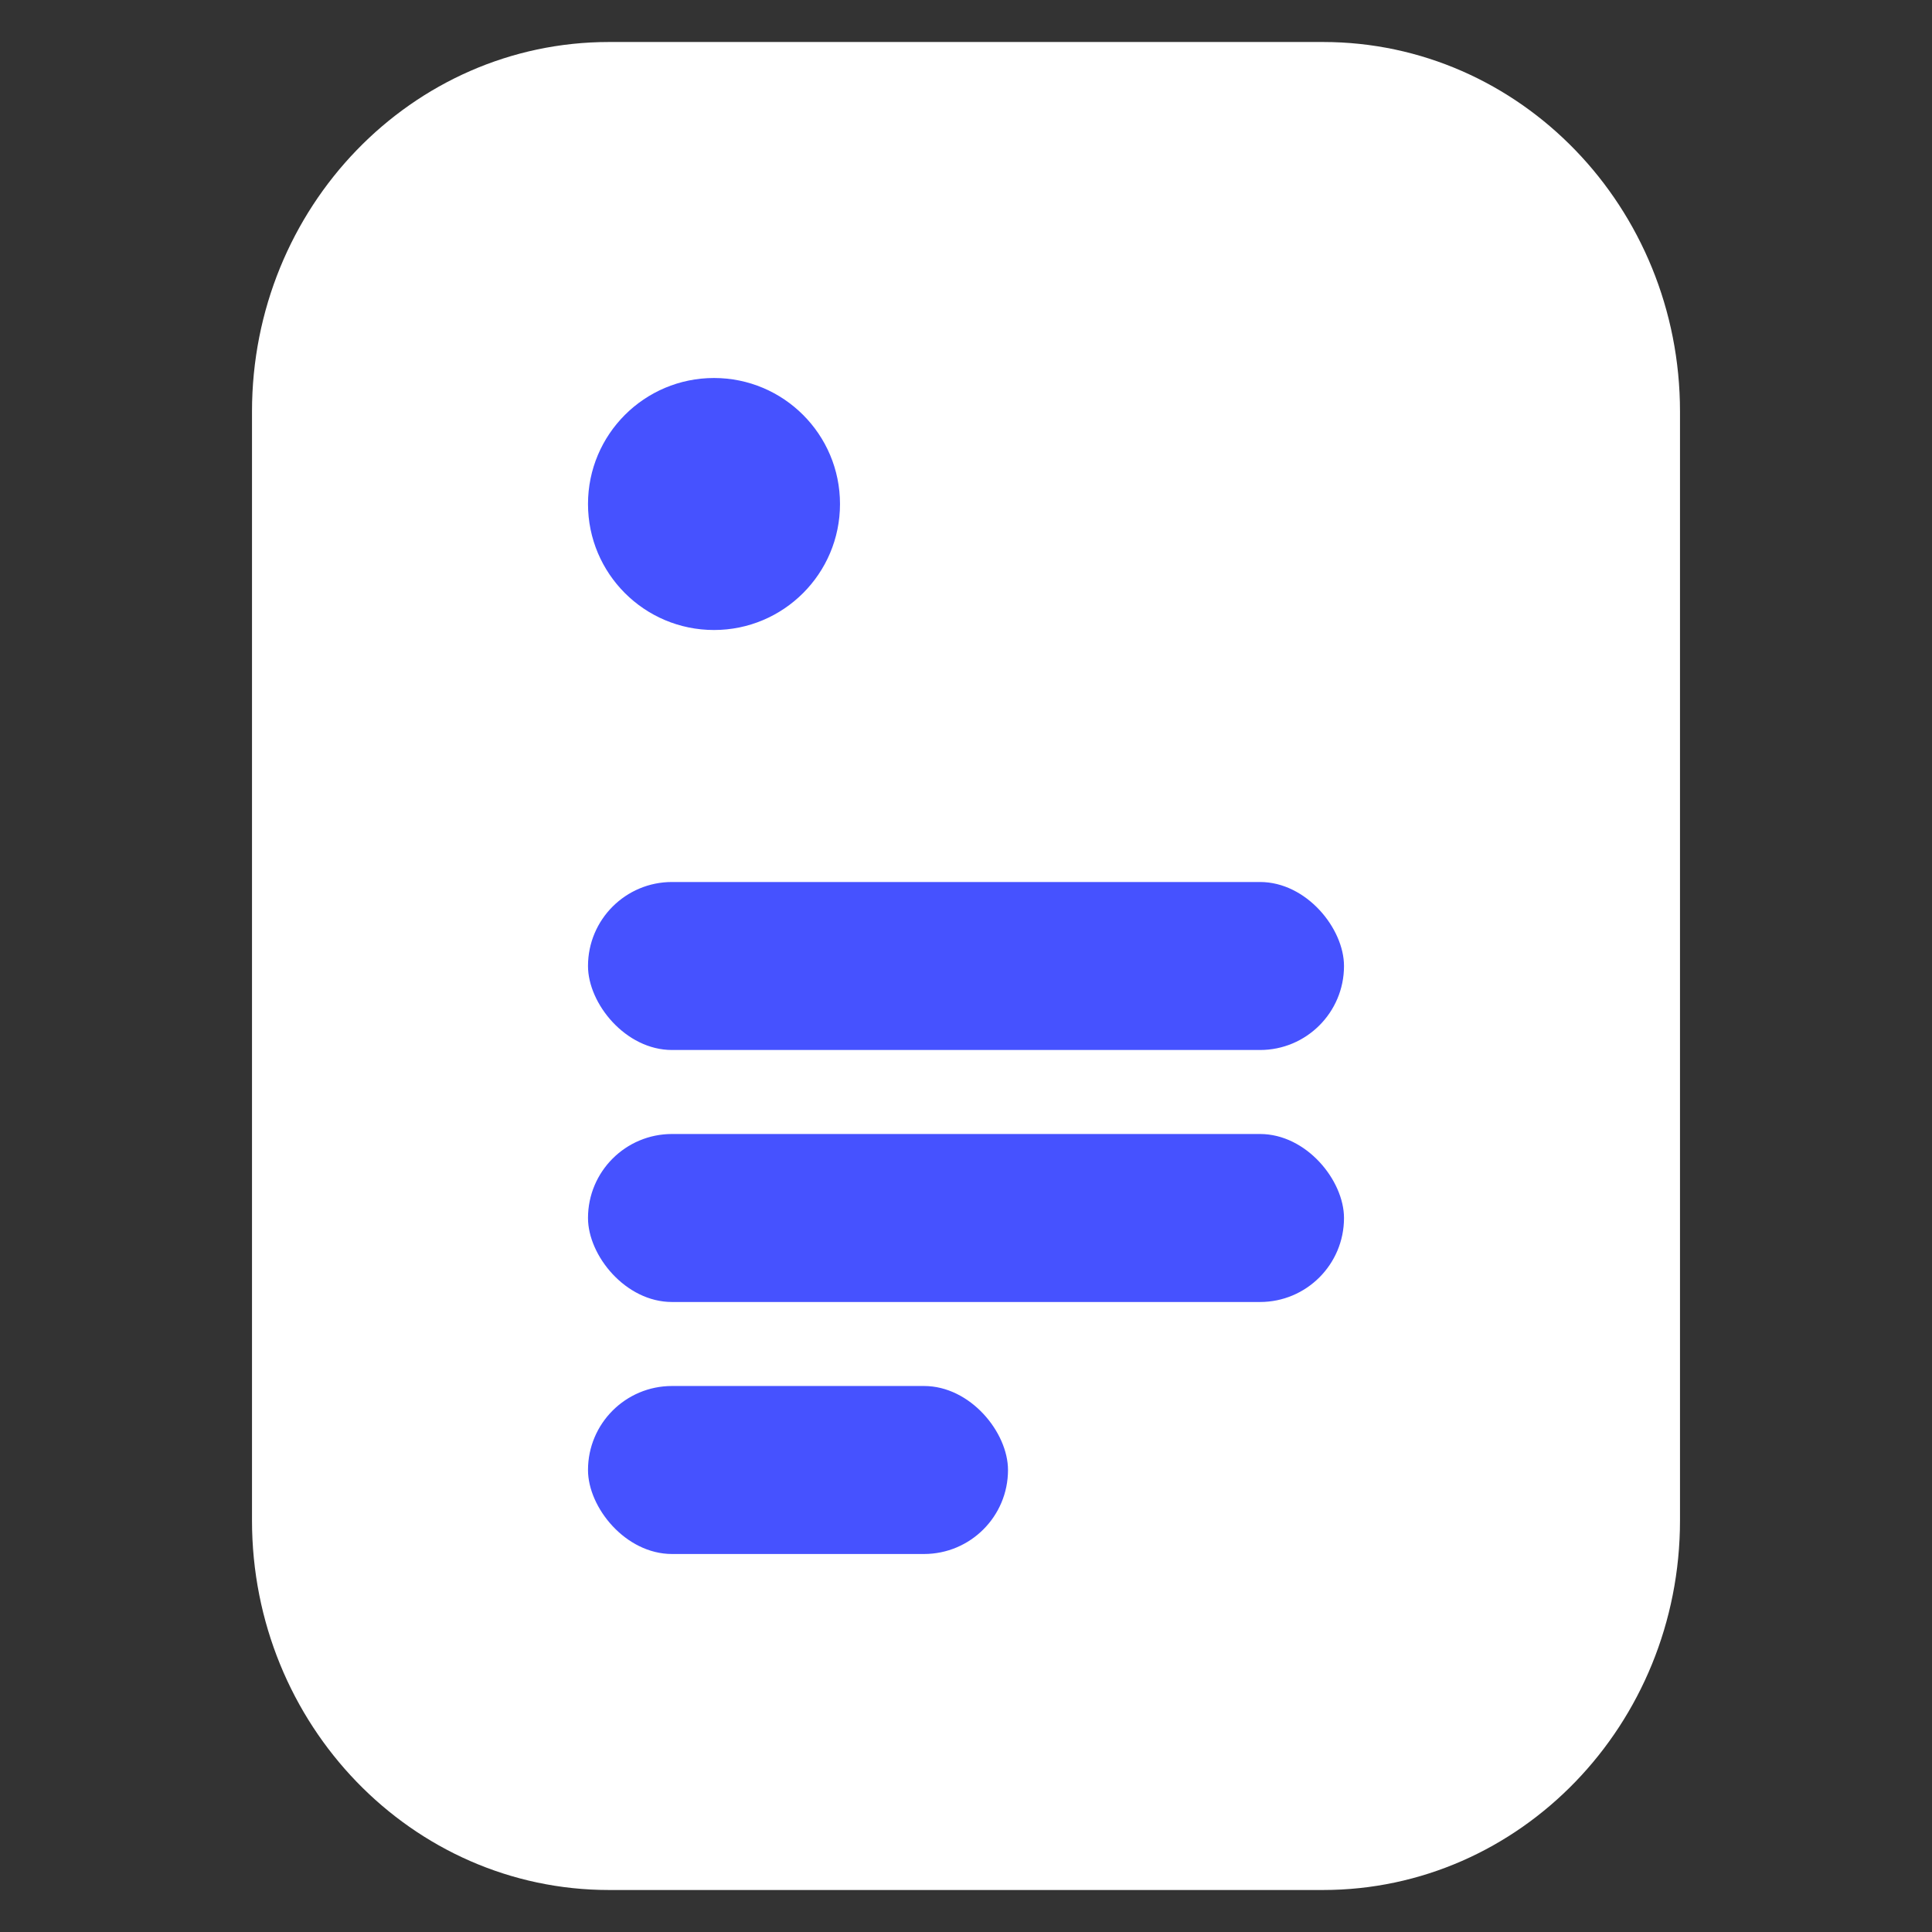
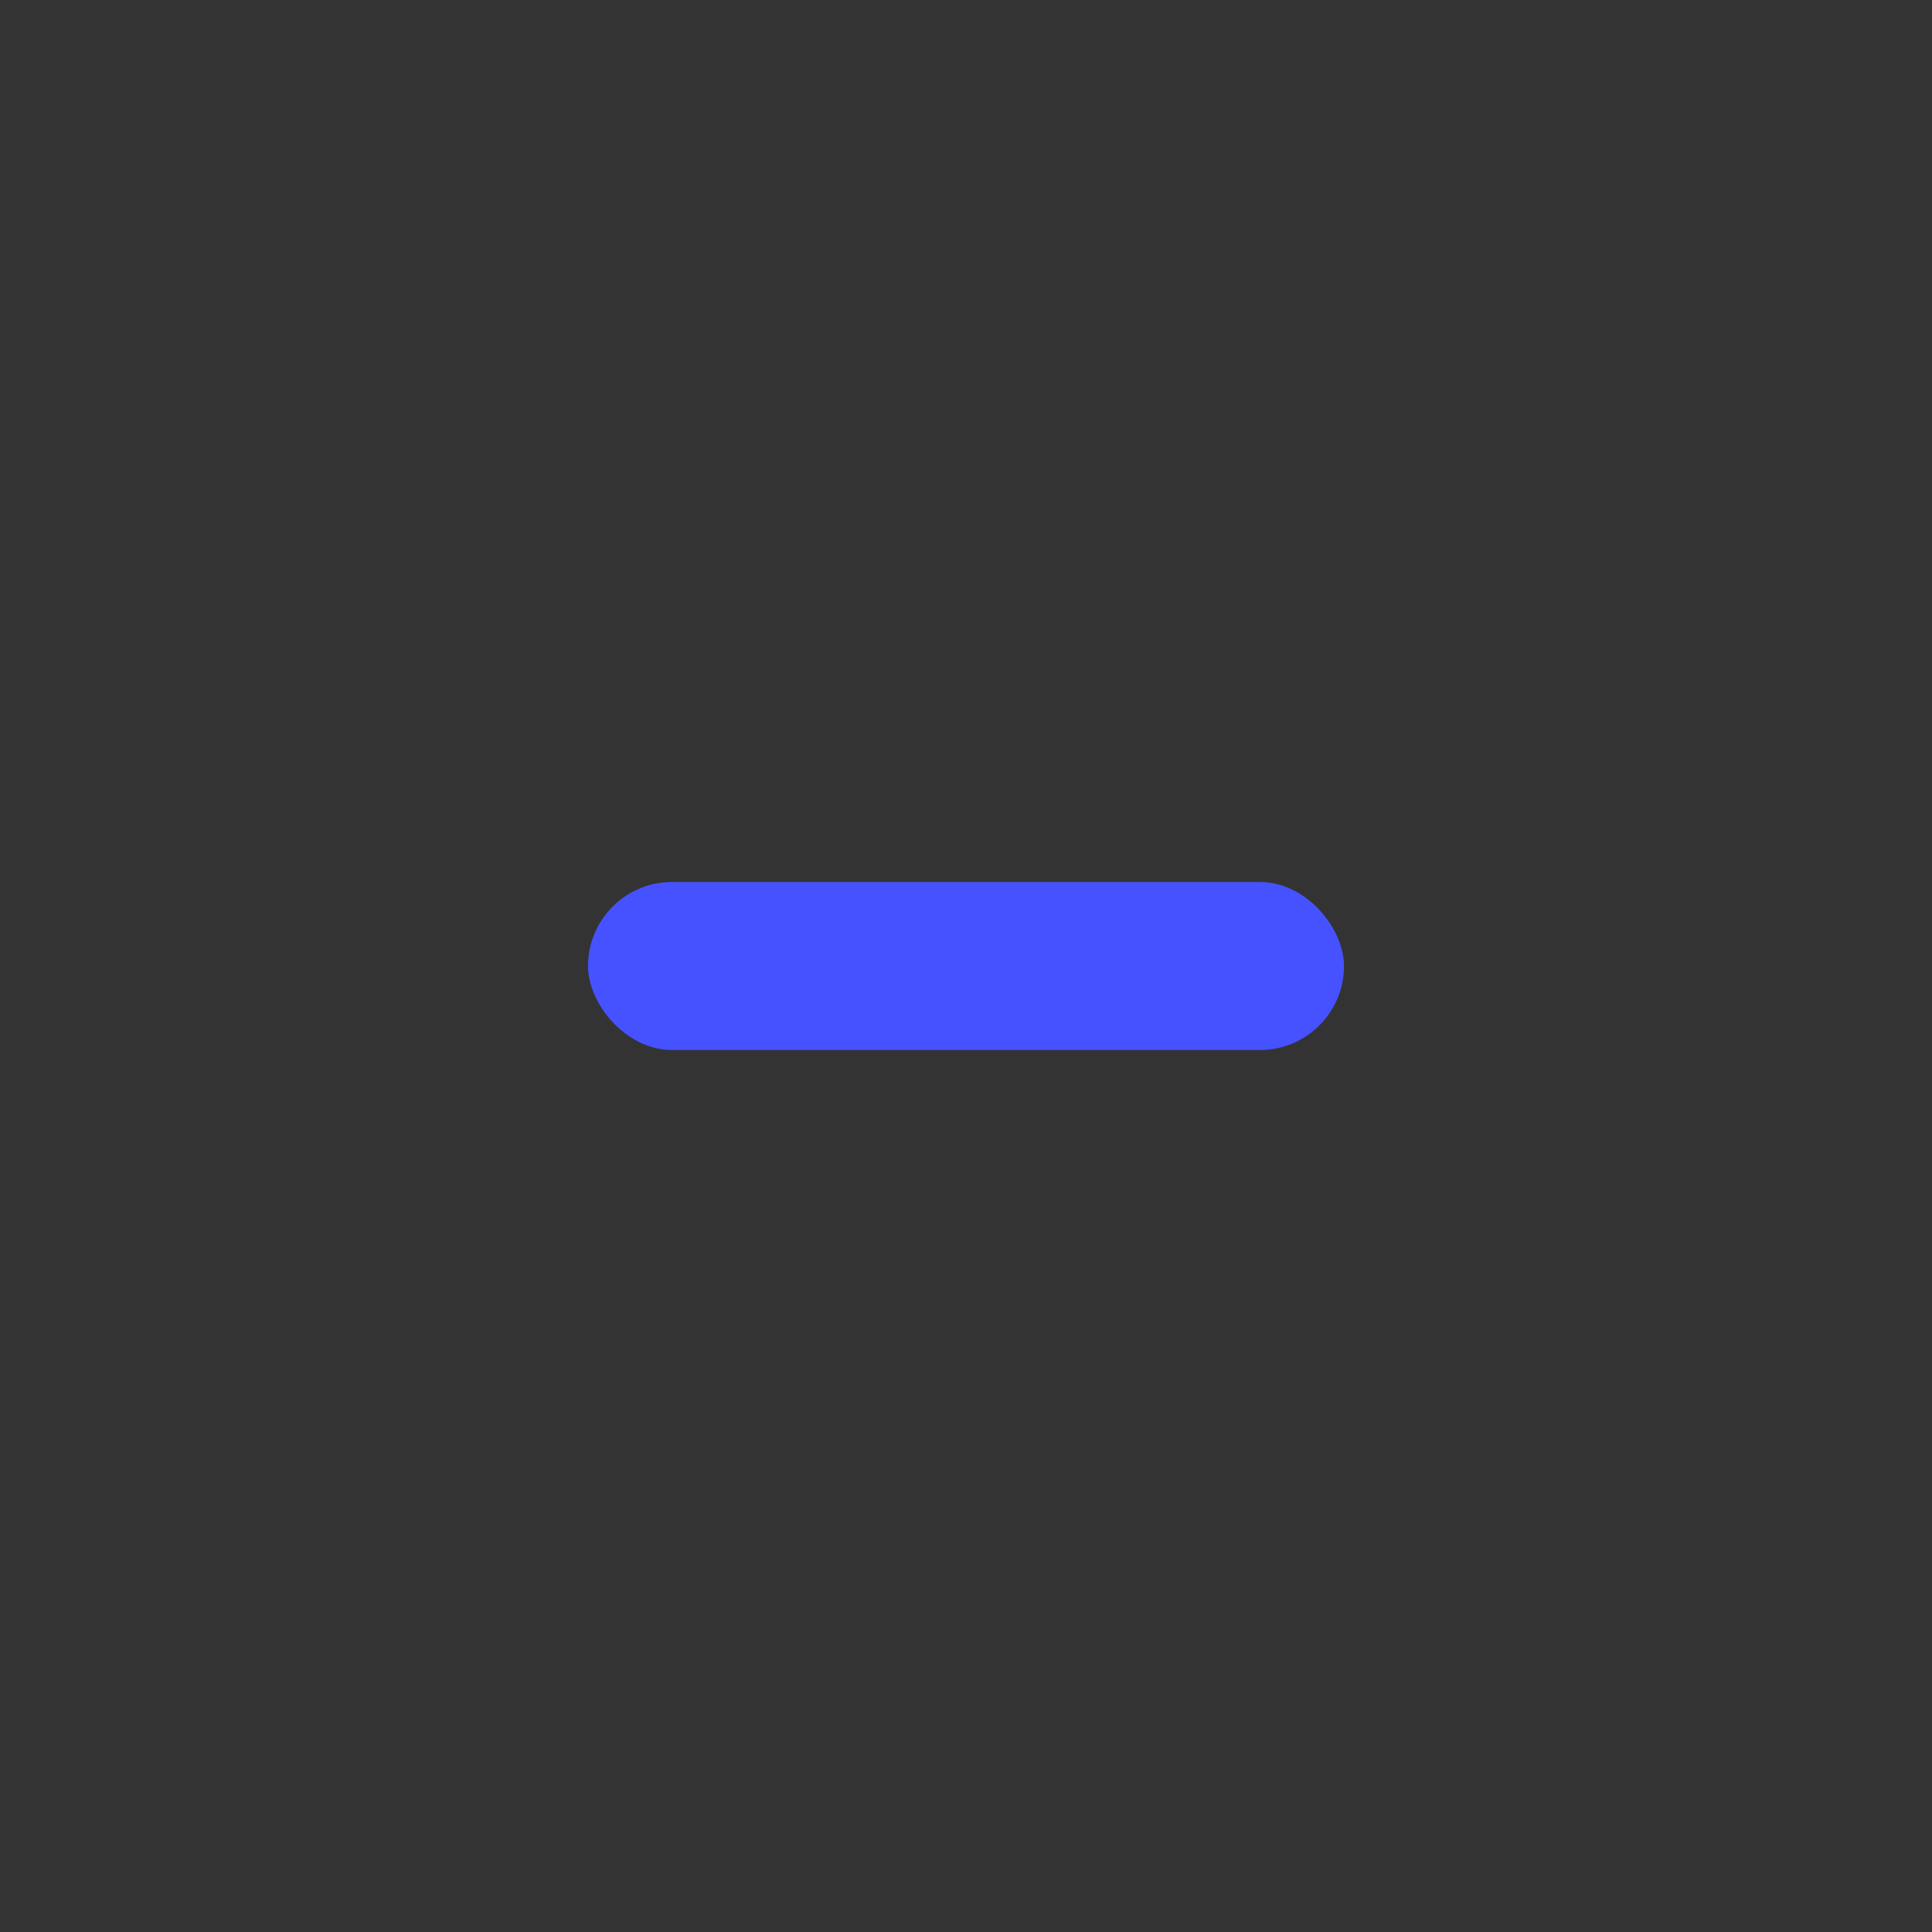
<svg xmlns="http://www.w3.org/2000/svg" width="23" height="23" viewBox="0 0 23 23" fill="none">
  <rect x="0" y="0" width="23" height="23" fill="#333333" stroke="none" />
-   <path d="M3 4.9C3 2.47 4.903 0.5 7.25 0.5H15.75C18.097 0.5 20 2.47 20 4.9V18.1C20 20.53 18.097 22.5 15.75 22.5H7.25C4.903 22.5 3 20.53 3 18.1V4.9Z" fill="white" />
-   <circle cx="8.5" cy="6" r="1.5" fill="#4652FF" />
  <rect x="7" y="10.5" width="9" height="2" rx="1" fill="#4652FF" />
-   <rect x="7" y="13.5" width="9" height="2" rx="1" fill="#4652FF" />
-   <rect x="7" y="16.5" width="5" height="2" rx="1" fill="#4652FF" />
</svg>